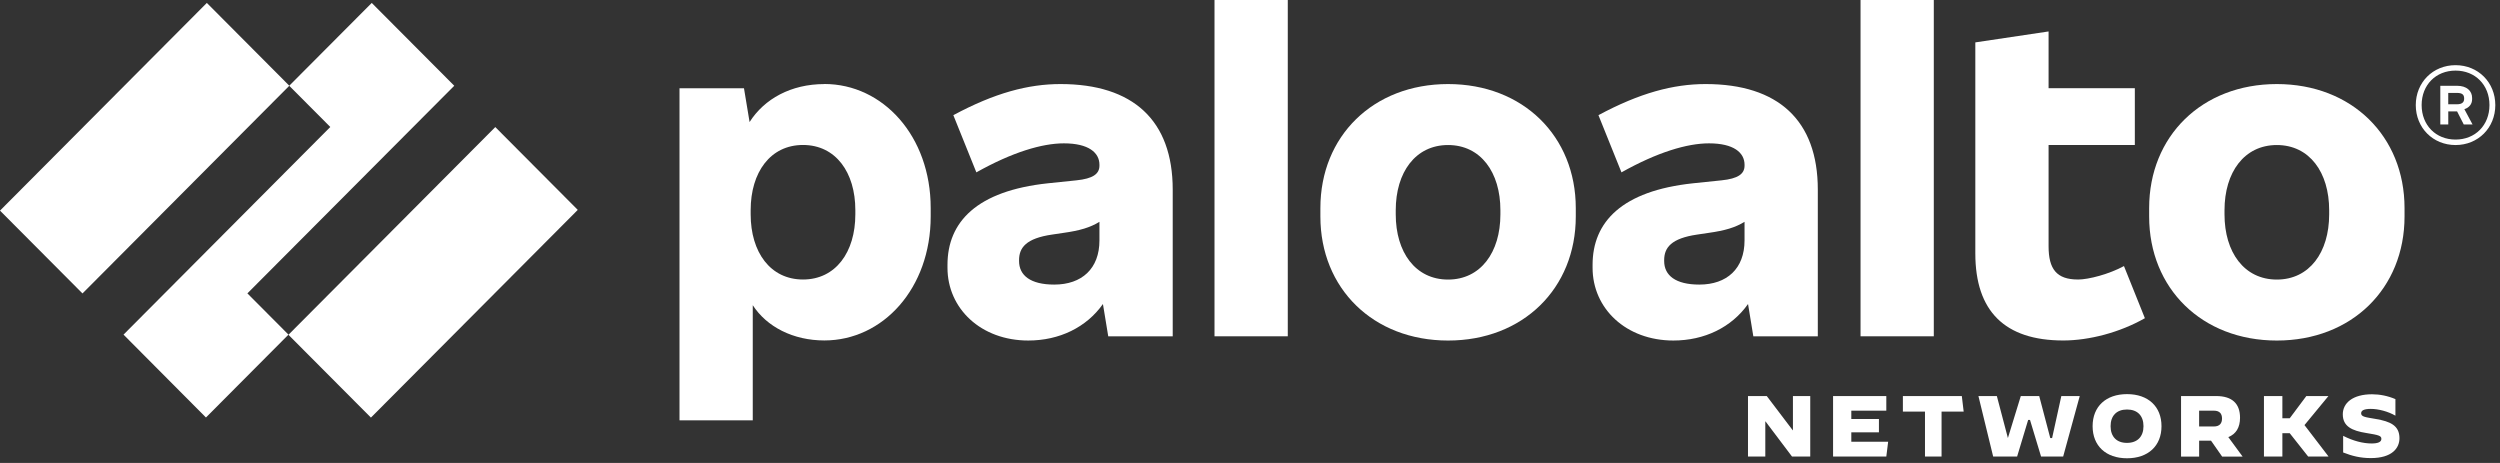
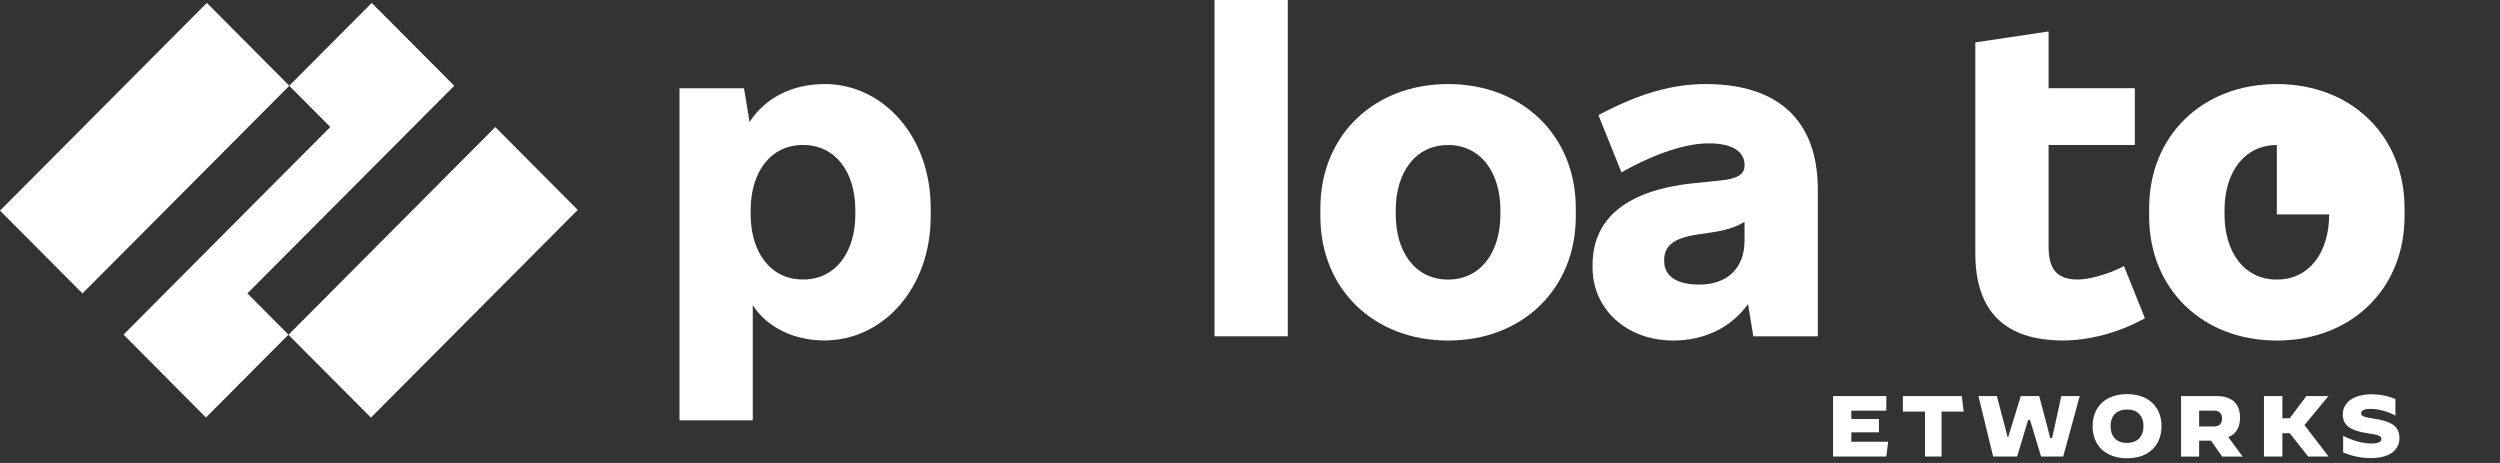
<svg xmlns="http://www.w3.org/2000/svg" width="162" height="30" viewBox="0 0 162 30" fill="none">
  <rect x="0" y="0" width="162" height="30" fill="#333333" stroke="none" />
-   <path d="M68.721 5.447C66.632 5.447 64.462 6.019 61.776 7.463L63.268 11.169C65.601 9.861 67.527 9.289 68.938 9.289C70.539 9.289 71.244 9.888 71.244 10.678V10.732C71.244 11.278 70.81 11.577 69.752 11.686L67.908 11.877C63.296 12.367 61.397 14.383 61.397 17.162V17.352C61.397 19.996 63.567 22.066 66.632 22.066C68.65 22.066 70.404 21.21 71.47 19.7L71.814 21.794H75.992V12.286C75.992 7.791 73.414 5.447 68.721 5.447ZM68.314 18.441C66.768 18.441 66.035 17.842 66.035 16.915V16.861C66.035 16.044 66.496 15.444 68.178 15.2L68.911 15.091C69.981 14.941 70.639 14.743 71.244 14.375V15.581C71.244 17.407 70.104 18.441 68.314 18.441Z" fill="url(#paint0_linear_2016_972)" />
  <path d="M16.031 19.011L29.436 5.557L24.089 0.19L18.741 5.557L21.403 8.228L8.004 21.684L13.346 27.054L18.693 21.684L16.031 19.011Z" fill="url(#paint1_linear_2016_972)" />
  <path d="M13.403 0.189L0 13.648L5.345 19.015L18.748 5.556L13.403 0.189Z" fill="url(#paint2_linear_2016_972)" />
  <path d="M32.095 8.234L18.691 21.694L24.036 27.06L37.439 13.601L32.095 8.234Z" fill="url(#paint3_linear_2016_972)" />
  <path d="M83.448 0H78.7V21.792H83.448V0Z" fill="url(#paint4_linear_2016_972)" />
  <path d="M53.418 5.448C51.26 5.448 49.527 6.407 48.573 7.909L48.21 5.72H44.032V27.236H48.779V19.777C49.683 21.176 51.392 22.061 53.418 22.061C57.217 22.061 60.309 18.683 60.309 14.024V13.478C60.309 8.822 57.217 5.443 53.418 5.443M55.426 13.889C55.426 16.34 54.151 18.112 52.035 18.112C49.918 18.112 48.643 16.342 48.643 13.889V13.617C48.643 11.165 49.918 9.394 52.035 9.394C54.151 9.394 55.426 11.165 55.426 13.617V13.889Z" fill="url(#paint5_linear_2016_972)" />
-   <path d="M147.539 5.447C142.683 5.447 139.265 8.825 139.265 13.484V14.03C139.265 18.688 142.683 22.067 147.539 22.067C152.395 22.067 155.814 18.689 155.814 14.03V13.484C155.814 8.826 152.395 5.447 147.539 5.447ZM150.93 13.893C150.93 16.344 149.656 18.116 147.539 18.116C145.423 18.116 144.148 16.346 144.148 13.893V13.621C144.148 11.169 145.423 9.398 147.539 9.398C149.656 9.398 150.93 11.169 150.93 13.621V13.893Z" fill="url(#paint6_linear_2016_972)" />
-   <path d="M160.193 6.43V6.349C160.193 5.886 159.841 5.559 159.217 5.559H158.132V8.065H158.648V7.22H159.22L159.651 8.065H160.221L159.691 7.074C160.013 6.974 160.193 6.732 160.193 6.43ZM158.646 6.021H159.216C159.542 6.021 159.676 6.13 159.676 6.376V6.404C159.676 6.622 159.54 6.757 159.216 6.757H158.646V6.021Z" fill="url(#paint7_linear_2016_972)" />
-   <path d="M159.119 4.223C157.654 4.223 156.542 5.34 156.542 6.811C156.542 8.281 157.654 9.399 159.119 9.399C160.584 9.399 161.696 8.281 161.696 6.811C161.696 5.34 160.584 4.223 159.119 4.223ZM159.119 9.044C157.844 9.044 156.922 8.117 156.922 6.809C156.922 5.502 157.844 4.575 159.119 4.575C160.394 4.575 161.317 5.502 161.317 6.809C161.317 8.117 160.394 9.044 159.119 9.044Z" fill="url(#paint8_linear_2016_972)" />
-   <path d="M125.31 0H120.563V21.792H125.31V0Z" fill="url(#paint9_linear_2016_972)" />
+   <path d="M147.539 5.447C142.683 5.447 139.265 8.825 139.265 13.484V14.03C139.265 18.688 142.683 22.067 147.539 22.067C152.395 22.067 155.814 18.689 155.814 14.03V13.484C155.814 8.826 152.395 5.447 147.539 5.447ZM150.93 13.893C150.93 16.344 149.656 18.116 147.539 18.116C145.423 18.116 144.148 16.346 144.148 13.893V13.621C144.148 11.169 145.423 9.398 147.539 9.398V13.893Z" fill="url(#paint6_linear_2016_972)" />
  <path d="M134.647 18.112C133.264 18.112 132.748 17.431 132.748 15.961V9.394H138.337V5.717H132.748V2.038L128.001 2.747V16.423C128.001 20.156 129.9 22.063 133.698 22.063C135.38 22.063 137.361 21.545 138.989 20.619L137.633 17.241C136.681 17.759 135.353 18.114 134.647 18.114" fill="url(#paint10_linear_2016_972)" />
  <path d="M110.524 5.447C108.435 5.447 106.265 6.019 103.579 7.463L105.071 11.169C107.403 9.861 109.33 9.289 110.741 9.289C112.342 9.289 113.047 9.888 113.047 10.678V10.732C113.047 11.278 112.613 11.577 111.555 11.686L109.711 11.877C105.098 12.367 103.199 14.383 103.199 17.162V17.352C103.199 19.996 105.369 22.066 108.435 22.066C110.452 22.066 112.207 21.21 113.273 19.7L113.616 21.794H117.794V12.286C117.794 7.791 115.217 5.447 110.524 5.447ZM110.117 18.441C108.57 18.441 107.838 17.842 107.838 16.915V16.861C107.838 16.044 108.299 15.444 109.981 15.2L110.713 15.091C111.784 14.941 112.442 14.743 113.046 14.375V15.581C113.046 17.407 111.907 18.441 110.117 18.441Z" fill="url(#paint11_linear_2016_972)" />
  <path d="M93.836 5.447C88.98 5.447 85.561 8.825 85.561 13.484V14.03C85.561 18.688 88.98 22.067 93.836 22.067C98.692 22.067 102.111 18.689 102.111 14.03V13.484C102.109 8.826 98.692 5.447 93.836 5.447ZM97.226 13.893C97.226 16.344 95.951 18.116 93.835 18.116C91.719 18.116 90.444 16.346 90.444 13.893V13.621C90.444 11.169 91.719 9.398 93.835 9.398C95.951 9.398 97.226 11.169 97.226 13.621V13.893Z" fill="url(#paint12_linear_2016_972)" />
-   <path d="M116.122 29.584L114.404 27.306H114.392V29.584H113.27V25.664H114.487L116.17 27.882H116.182V25.664H117.304V29.584H116.122Z" fill="url(#paint13_linear_2016_972)" />
  <path d="M119.965 28.014V28.625H122.352L122.233 29.584H118.783V25.664H122.233V26.611H119.965V27.15H121.755V28.014H119.965Z" fill="url(#paint14_linear_2016_972)" />
  <path d="M124.739 29.584V26.671H123.307V25.664H127.126L127.246 26.671H125.813V29.584H124.739Z" fill="url(#paint15_linear_2016_972)" />
  <path d="M132.977 28.385L133.574 25.664H134.767L133.693 29.584H132.261L131.544 27.21H131.425L130.709 29.584H129.157L128.202 25.664H129.396L130.112 28.385L130.948 25.664H132.141L132.857 28.385H132.977Z" fill="url(#paint16_linear_2016_972)" />
  <path d="M135.601 27.617C135.601 26.34 136.466 25.539 137.832 25.539C139.199 25.539 140.065 26.34 140.065 27.617C140.065 28.895 139.2 29.696 137.832 29.696C136.466 29.696 135.601 28.894 135.601 27.617ZM138.898 27.617C138.898 26.94 138.508 26.536 137.832 26.536C137.157 26.536 136.766 26.94 136.766 27.617C136.766 28.296 137.157 28.699 137.826 28.699C138.502 28.699 138.898 28.295 138.898 27.617Z" fill="url(#paint17_linear_2016_972)" />
  <path d="M141.332 25.664H143.608C144.646 25.664 145.154 26.157 145.154 27.07C145.154 27.697 144.898 28.124 144.395 28.325L145.321 29.586H143.994L143.274 28.555H142.504V29.586H141.332V25.664ZM143.457 27.636C143.847 27.636 143.987 27.418 143.987 27.12C143.987 26.823 143.847 26.611 143.457 26.611H142.503V27.636H143.457Z" fill="url(#paint18_linear_2016_972)" />
  <path d="M149.33 27.546L150.882 29.572V29.584H149.569L148.375 28.073H147.898V29.584H146.704V25.664H147.898V27.102H148.375L149.45 25.664H150.882L149.33 27.546Z" fill="url(#paint19_linear_2016_972)" />
  <path d="M151.836 29.32V28.245H151.842C152.495 28.576 153.131 28.737 153.683 28.737C154.102 28.737 154.313 28.637 154.313 28.44C154.313 28.244 154.173 28.193 153.337 28.059C152.422 27.914 151.813 27.638 151.813 26.848C151.813 26.115 152.456 25.549 153.71 25.549C154.213 25.549 154.737 25.655 155.223 25.863V26.927L155.217 26.933C154.753 26.665 154.129 26.496 153.627 26.496C153.18 26.496 153.002 26.602 153.002 26.781C153.002 27.011 153.276 27.033 153.962 27.151C154.876 27.308 155.485 27.566 155.485 28.396C155.485 29.039 155.005 29.684 153.628 29.684C152.947 29.684 152.406 29.544 151.836 29.32Z" fill="url(#paint20_linear_2016_972)" />
  <defs>
    <linearGradient id="paint0_linear_2016_972" x1="114.5" y1="27.616" x2="2418" y2="27.616" gradientUnits="userSpaceOnUse">
      <stop stop-color="white" />
    </linearGradient>
    <linearGradient id="paint1_linear_2016_972" x1="114.5" y1="27.616" x2="2418" y2="27.616" gradientUnits="userSpaceOnUse">
      <stop stop-color="white" />
    </linearGradient>
    <linearGradient id="paint2_linear_2016_972" x1="114.5" y1="27.616" x2="2418" y2="27.616" gradientUnits="userSpaceOnUse">
      <stop stop-color="white" />
    </linearGradient>
    <linearGradient id="paint3_linear_2016_972" x1="114.5" y1="27.616" x2="2418" y2="27.616" gradientUnits="userSpaceOnUse">
      <stop stop-color="white" />
    </linearGradient>
    <linearGradient id="paint4_linear_2016_972" x1="114.5" y1="27.616" x2="2418" y2="27.616" gradientUnits="userSpaceOnUse">
      <stop stop-color="white" />
    </linearGradient>
    <linearGradient id="paint5_linear_2016_972" x1="114.5" y1="27.616" x2="2418" y2="27.616" gradientUnits="userSpaceOnUse">
      <stop stop-color="white" />
    </linearGradient>
    <linearGradient id="paint6_linear_2016_972" x1="114.5" y1="27.616" x2="2418" y2="27.616" gradientUnits="userSpaceOnUse">
      <stop stop-color="white" />
    </linearGradient>
    <linearGradient id="paint7_linear_2016_972" x1="114.5" y1="27.616" x2="2418" y2="27.616" gradientUnits="userSpaceOnUse">
      <stop stop-color="white" />
    </linearGradient>
    <linearGradient id="paint8_linear_2016_972" x1="114.5" y1="27.616" x2="2418" y2="27.616" gradientUnits="userSpaceOnUse">
      <stop stop-color="white" />
    </linearGradient>
    <linearGradient id="paint9_linear_2016_972" x1="114.5" y1="27.616" x2="2418" y2="27.616" gradientUnits="userSpaceOnUse">
      <stop stop-color="white" />
    </linearGradient>
    <linearGradient id="paint10_linear_2016_972" x1="114.5" y1="27.616" x2="2418" y2="27.616" gradientUnits="userSpaceOnUse">
      <stop stop-color="white" />
    </linearGradient>
    <linearGradient id="paint11_linear_2016_972" x1="114.5" y1="27.616" x2="2418" y2="27.616" gradientUnits="userSpaceOnUse">
      <stop stop-color="white" />
    </linearGradient>
    <linearGradient id="paint12_linear_2016_972" x1="114.5" y1="27.616" x2="2418" y2="27.616" gradientUnits="userSpaceOnUse">
      <stop stop-color="white" />
    </linearGradient>
    <linearGradient id="paint13_linear_2016_972" x1="114.5" y1="27.616" x2="2418" y2="27.616" gradientUnits="userSpaceOnUse">
      <stop stop-color="white" />
    </linearGradient>
    <linearGradient id="paint14_linear_2016_972" x1="114.5" y1="27.616" x2="2418" y2="27.616" gradientUnits="userSpaceOnUse">
      <stop stop-color="white" />
    </linearGradient>
    <linearGradient id="paint15_linear_2016_972" x1="114.5" y1="27.616" x2="2418" y2="27.616" gradientUnits="userSpaceOnUse">
      <stop stop-color="white" />
    </linearGradient>
    <linearGradient id="paint16_linear_2016_972" x1="114.5" y1="27.616" x2="2418" y2="27.616" gradientUnits="userSpaceOnUse">
      <stop stop-color="white" />
    </linearGradient>
    <linearGradient id="paint17_linear_2016_972" x1="114.5" y1="27.616" x2="2418" y2="27.616" gradientUnits="userSpaceOnUse">
      <stop stop-color="white" />
    </linearGradient>
    <linearGradient id="paint18_linear_2016_972" x1="114.5" y1="27.616" x2="2418" y2="27.616" gradientUnits="userSpaceOnUse">
      <stop stop-color="white" />
    </linearGradient>
    <linearGradient id="paint19_linear_2016_972" x1="114.5" y1="27.616" x2="2418" y2="27.616" gradientUnits="userSpaceOnUse">
      <stop stop-color="white" />
    </linearGradient>
    <linearGradient id="paint20_linear_2016_972" x1="114.5" y1="27.616" x2="2418" y2="27.616" gradientUnits="userSpaceOnUse">
      <stop stop-color="white" />
    </linearGradient>
  </defs>
</svg>